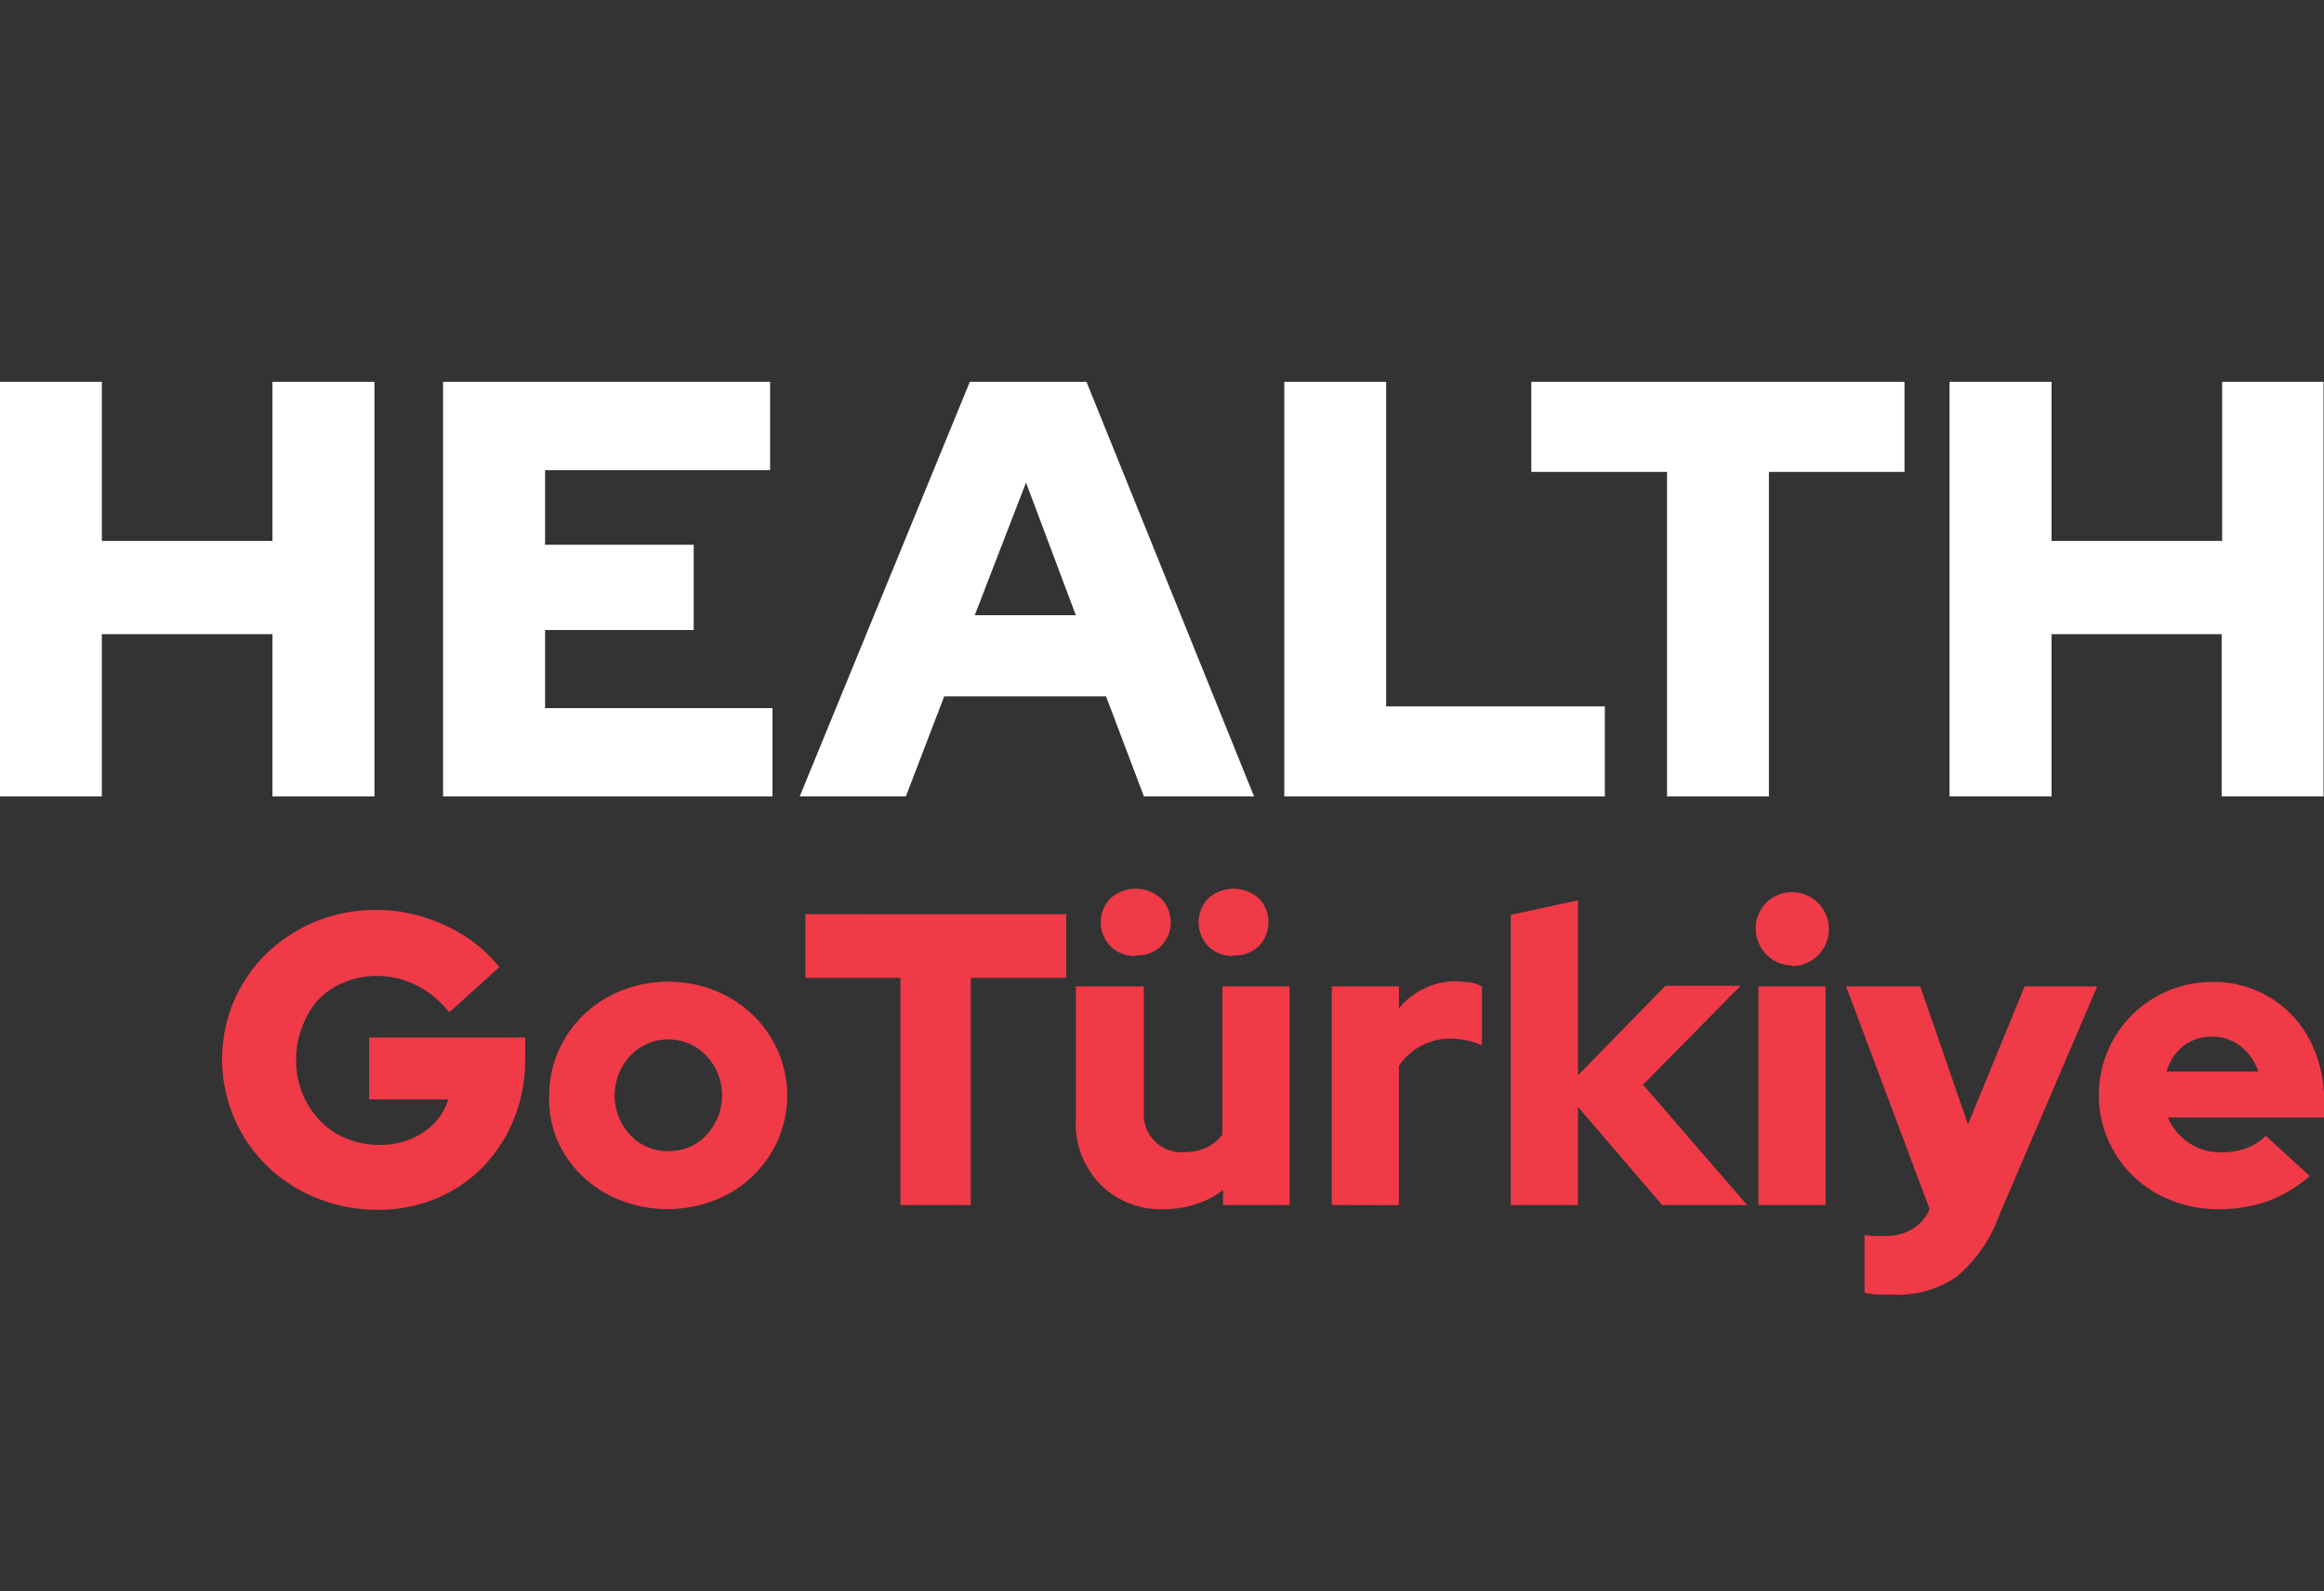
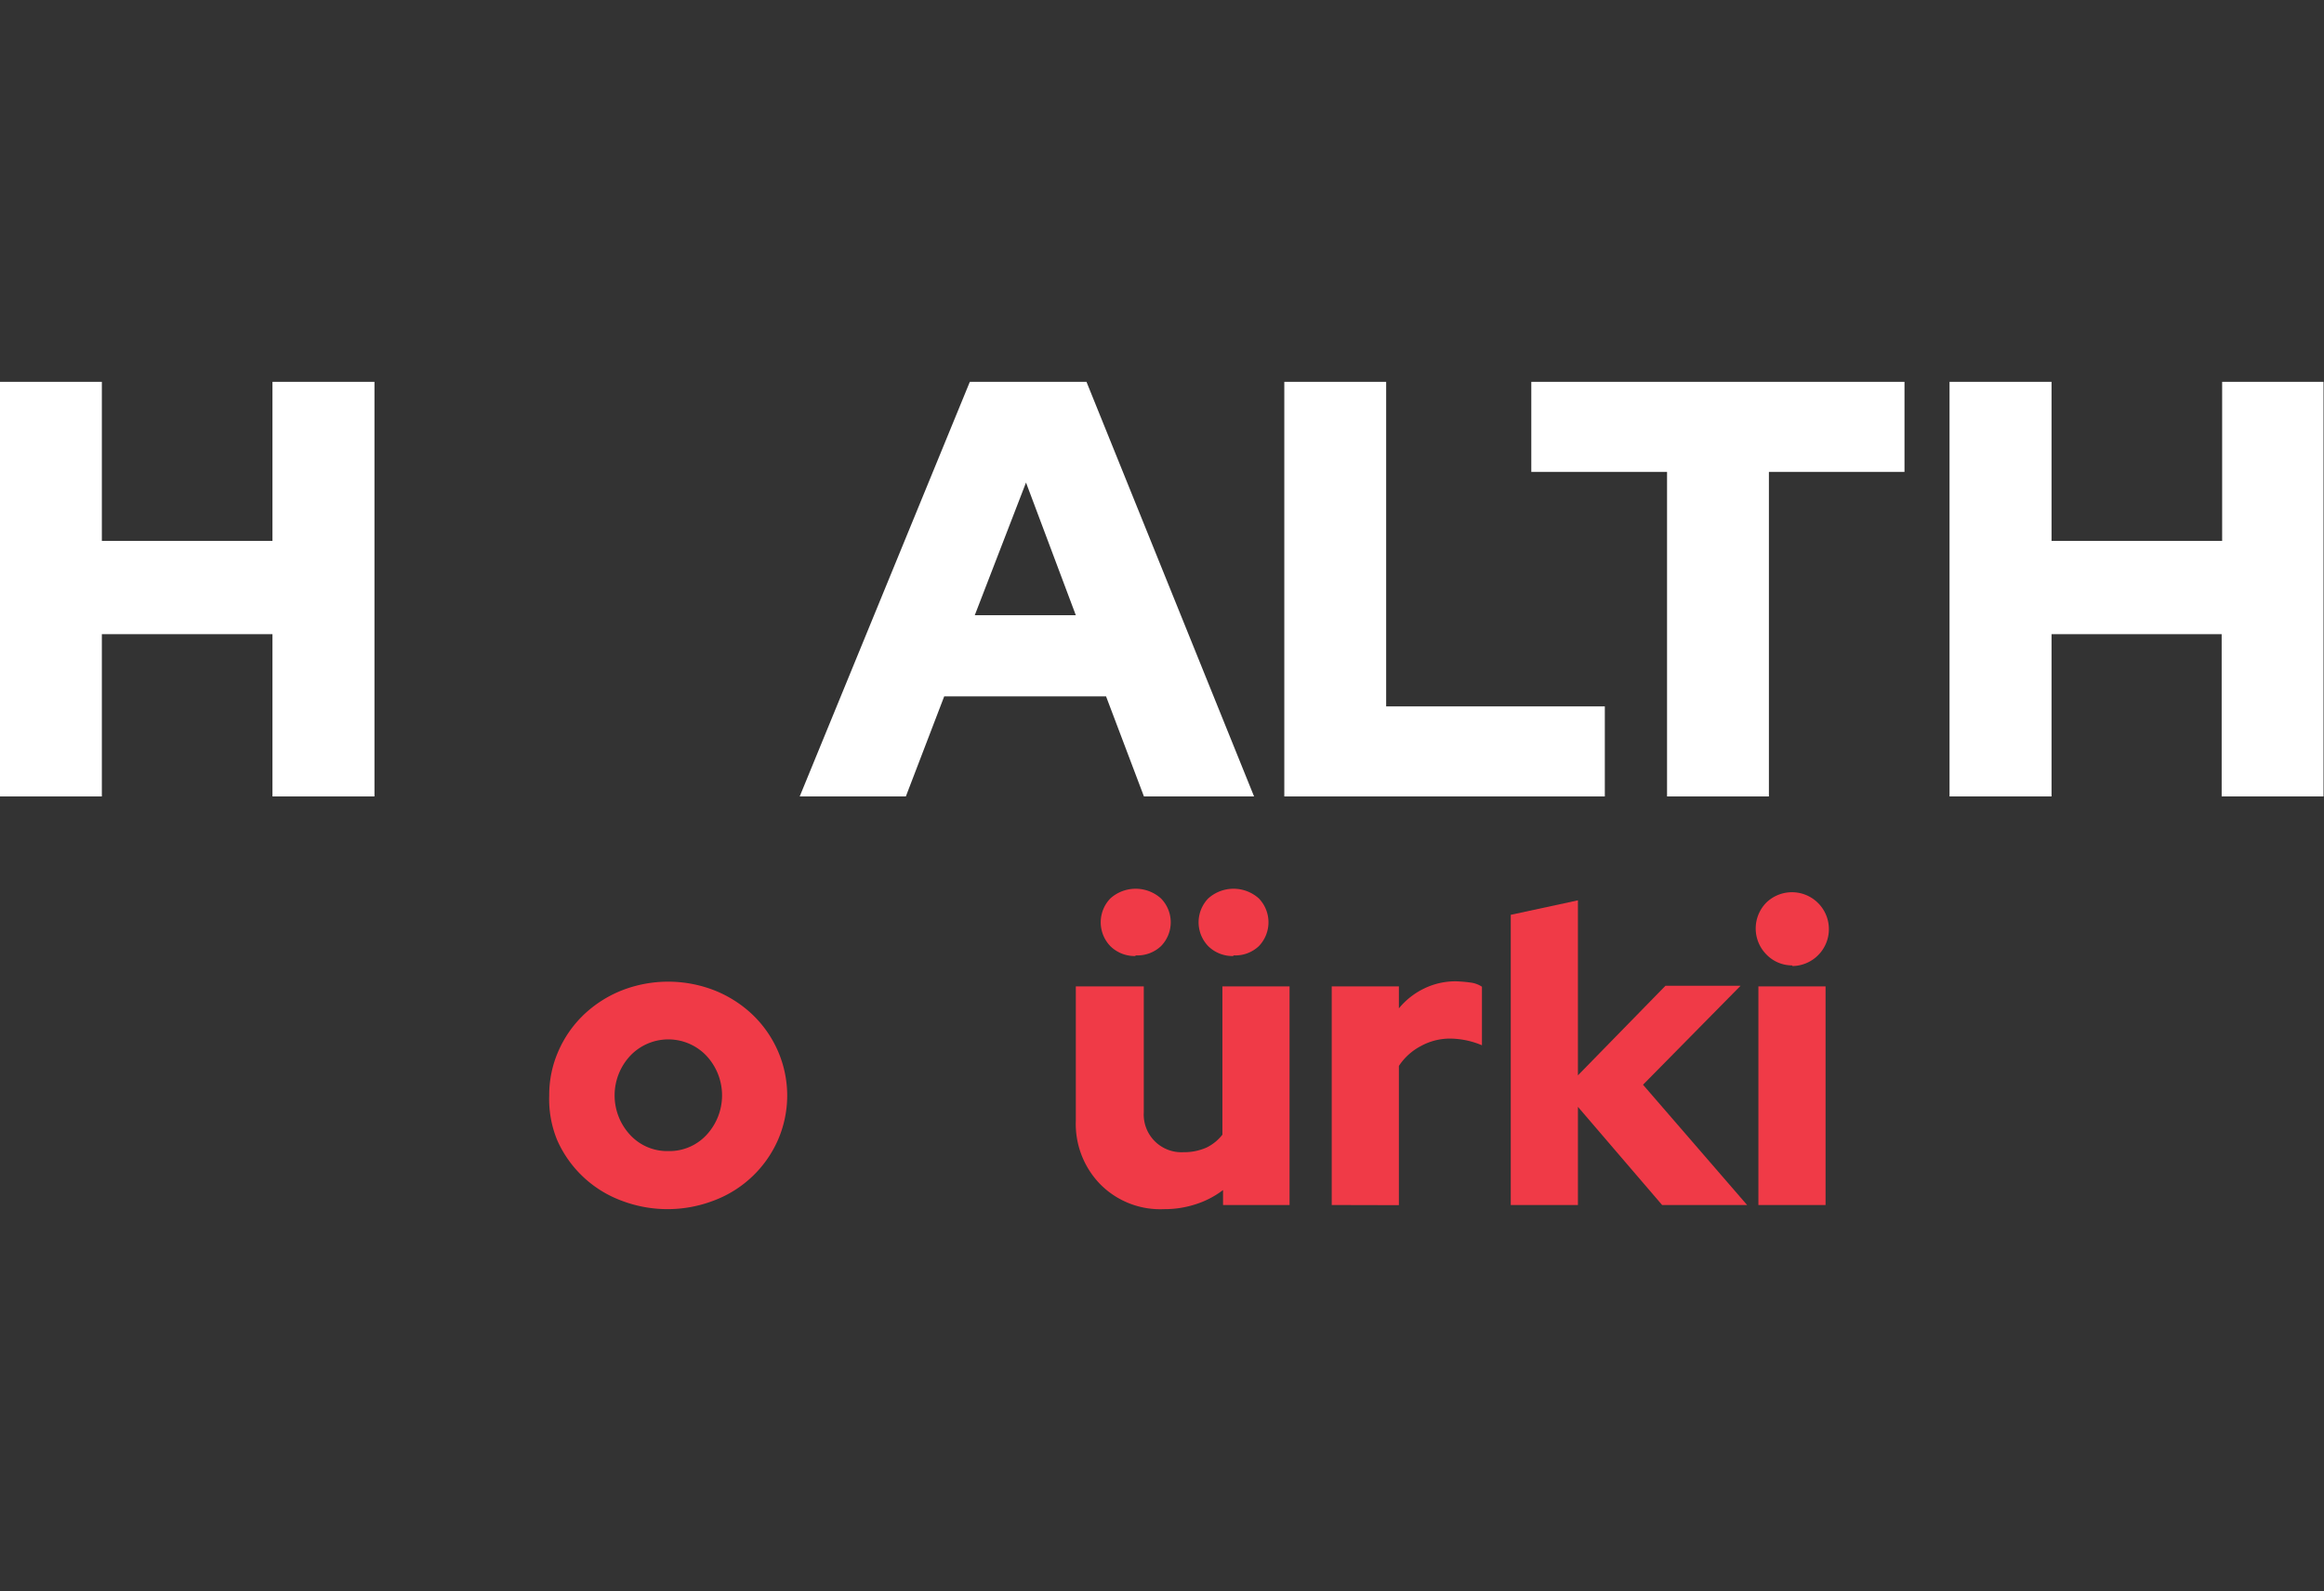
<svg xmlns="http://www.w3.org/2000/svg" id="Layer_1" data-name="Layer 1" viewBox="0 0 146.03 100">
  <rect x="0" y="0" width="146.03" height="100" fill="#333333" stroke="none" />
  <defs>
    <style>.cls-1{fill:none;}.cls-2{fill:#f03a47;}.cls-3{isolation:isolate;}.cls-4{fill:#fff;}</style>
  </defs>
  <rect class="cls-1" width="146.03" height="100" />
-   <path class="cls-2" d="M33,66.52a10,10,0,0,1-.7,3.8,9.37,9.37,0,0,1-1.93,3,8.92,8.92,0,0,1-2.93,2,9.41,9.41,0,0,1-3.69.72,10.17,10.17,0,0,1-3.84-.73,9.62,9.62,0,0,1-3.1-2A9.36,9.36,0,0,1,14.7,62.92a9.35,9.35,0,0,1,2.06-3,9.81,9.81,0,0,1,3.08-2,10,10,0,0,1,3.8-.73,10.23,10.23,0,0,1,4.38,1,9.21,9.21,0,0,1,3.36,2.6l-3.15,2.84a6.15,6.15,0,0,0-2.06-1.7,5.6,5.6,0,0,0-2.53-.59,5.21,5.21,0,0,0-2,.4A4.69,4.69,0,0,0,20,62.84,5.17,5.17,0,0,0,19,64.52a5.64,5.64,0,0,0-.39,2.1,5.45,5.45,0,0,0,.4,2.12,5.36,5.36,0,0,0,1.1,1.7,4.87,4.87,0,0,0,1.65,1.12,5.37,5.37,0,0,0,2.09.4,4.82,4.82,0,0,0,2.75-.79,3.77,3.77,0,0,0,1.57-2.07H23.2V65.21H33Z" />
  <g class="cls-3">
    <path class="cls-4" d="M0,50.06V24H6.4V34H17.12V24h6.41V50.06H17.12V39.86H6.4v10.2Z" />
-     <path class="cls-4" d="M27.84,50.06V24H48.39v5.55H34.25v4.69h9.34V39.6H34.25v4.91H48.54v5.55Z" />
    <path class="cls-4" d="M50.25,50.06,60.94,24h7.33L78.8,50.06H71.88L69.5,43.77H59.33l-2.41,6.29Zm11-11.39H67.6l-3.13-8.34Z" />
    <path class="cls-4" d="M80.7,50.06V24h6.4V44.4h13.74v5.66Z" />
    <path class="cls-4" d="M96.22,29.66V24h23.45v5.66h-8.52v20.4h-6.4V29.66Z" />
    <path class="cls-4" d="M122.5,50.06V24h6.41V34h10.72V24H146V50.06h-6.4V39.86H128.91v10.2Z" />
  </g>
  <path class="cls-2" d="M34.51,68.86a6.82,6.82,0,0,1,.58-2.8,7.09,7.09,0,0,1,1.59-2.28,7.47,7.47,0,0,1,2.37-1.52,8,8,0,0,1,5.87,0,7.47,7.47,0,0,1,2.37,1.52,7.09,7.09,0,0,1,1.59,2.28,7,7,0,0,1,0,5.6,7.13,7.13,0,0,1-4,3.79,8.11,8.11,0,0,1-5.87,0,7.13,7.13,0,0,1-4-3.79A6.78,6.78,0,0,1,34.51,68.86ZM42,72.35a3.17,3.17,0,0,0,2.38-1,3.65,3.65,0,0,0,0-5,3.3,3.3,0,0,0-4.77,0,3.65,3.65,0,0,0,0,5A3.17,3.17,0,0,0,42,72.35Z" />
-   <path class="cls-2" d="M50.61,61.46v-4H67v4h-6V75.74H56.58V61.46Z" />
  <path class="cls-2" d="M71.87,62v7.92a2.37,2.37,0,0,0,2.5,2.5,3.46,3.46,0,0,0,1.44-.29,2.85,2.85,0,0,0,1-.81V62h4.22V75.74H76.85V74.8a5.68,5.68,0,0,1-1.71.89,6.28,6.28,0,0,1-2,.31,5.3,5.3,0,0,1-4-1.56,5.43,5.43,0,0,1-1.54-4V62Zm-.52-1.91a2.17,2.17,0,0,1-1.58-.62,2.16,2.16,0,0,1,0-3,2.38,2.38,0,0,1,3.18,0,2.14,2.14,0,0,1,0,3A2.16,2.16,0,0,1,71.35,60.05Zm6.15,0a2.17,2.17,0,0,1-1.58-.62,2.16,2.16,0,0,1,0-3,2.38,2.38,0,0,1,3.18,0,2.16,2.16,0,0,1,0,3A2.16,2.16,0,0,1,77.5,60.05Z" />
  <path class="cls-2" d="M83.68,75.74V62H87.9v1.38a4.67,4.67,0,0,1,1.59-1.25,4.49,4.49,0,0,1,2-.45,8.77,8.77,0,0,1,1,.09,1.7,1.7,0,0,1,.63.25v3.68a5.24,5.24,0,0,0-2-.42,3.79,3.79,0,0,0-1.84.47A3.71,3.71,0,0,0,87.9,67v8.75Z" />
  <path class="cls-2" d="M94.93,75.74V57.5l4.22-.91v11l5.5-5.63h4.72l-6.13,6.22,6.54,7.56h-5.34l-5.29-6.17v6.17Z" />
  <path class="cls-2" d="M112.6,60.68A2.24,2.24,0,0,1,111,60a2.32,2.32,0,0,1,0-3.28,2.32,2.32,0,1,1,1.64,4ZM114.71,62V75.74h-4.22V62Z" />
-   <path class="cls-2" d="M121.25,76v0L116,62h4.66l3,8.67L127.22,62h4.56L125.6,76.44a9,9,0,0,1-2.66,3.81,6.48,6.48,0,0,1-4,1.12c-.33,0-.66,0-1,0a4.6,4.6,0,0,1-.78-.12V77.62a5.6,5.6,0,0,0,.59.07c.2,0,.44,0,.71,0a3.19,3.19,0,0,0,1.7-.44A2.65,2.65,0,0,0,121.25,76Z" />
-   <path class="cls-2" d="M145.14,73.92a8.89,8.89,0,0,1-2.67,1.59,9,9,0,0,1-3.09.49,7.8,7.8,0,0,1-2.94-.55,7,7,0,0,1-2.38-1.51,7.09,7.09,0,0,1-1.59-2.28,6.79,6.79,0,0,1-.59-2.8,7.14,7.14,0,0,1,.56-2.8,7.12,7.12,0,0,1,6.63-4.34,6.78,6.78,0,0,1,5,2.14,7,7,0,0,1,1.45,2.38,8.5,8.5,0,0,1,.52,3v1h-9.82a3.58,3.58,0,0,0,3.38,2.19,4.35,4.35,0,0,0,1.57-.27,3.39,3.39,0,0,0,1.2-.77ZM139,65.16a2.88,2.88,0,0,0-1.79.57,3.1,3.1,0,0,0-1.07,1.62h5.76a3.38,3.38,0,0,0-1.11-1.59A2.82,2.82,0,0,0,139,65.16Z" />
</svg>